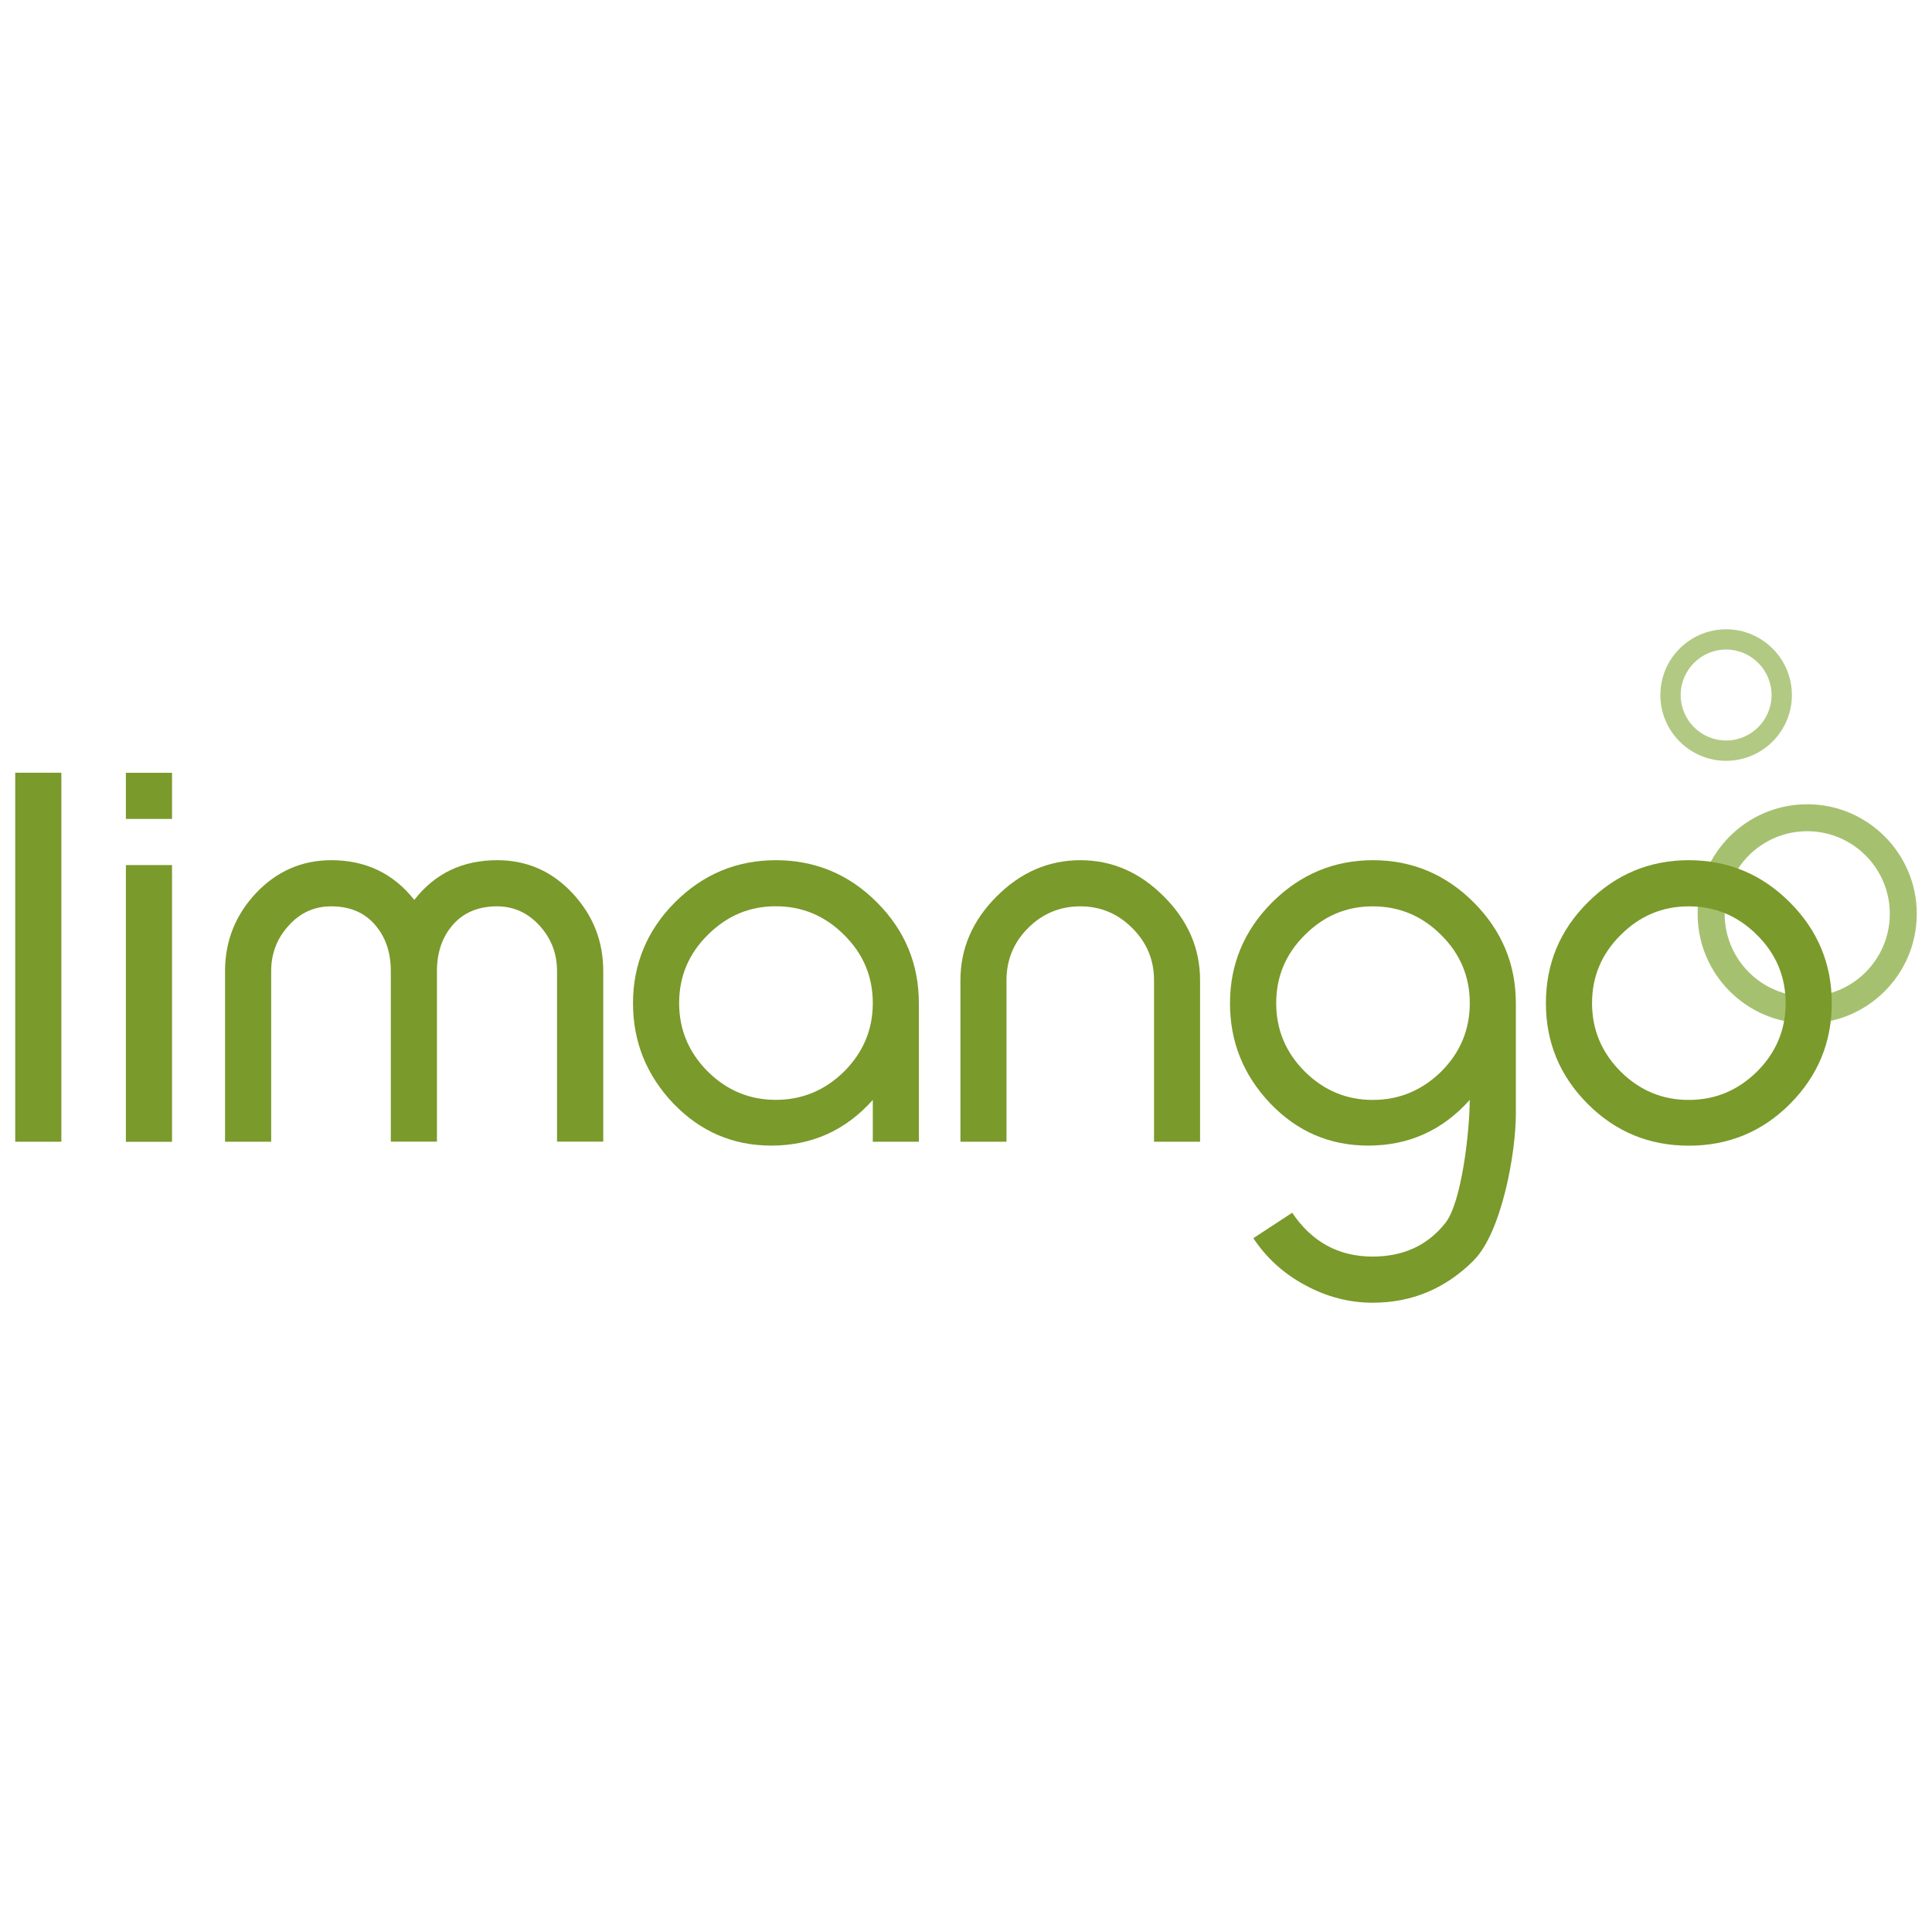
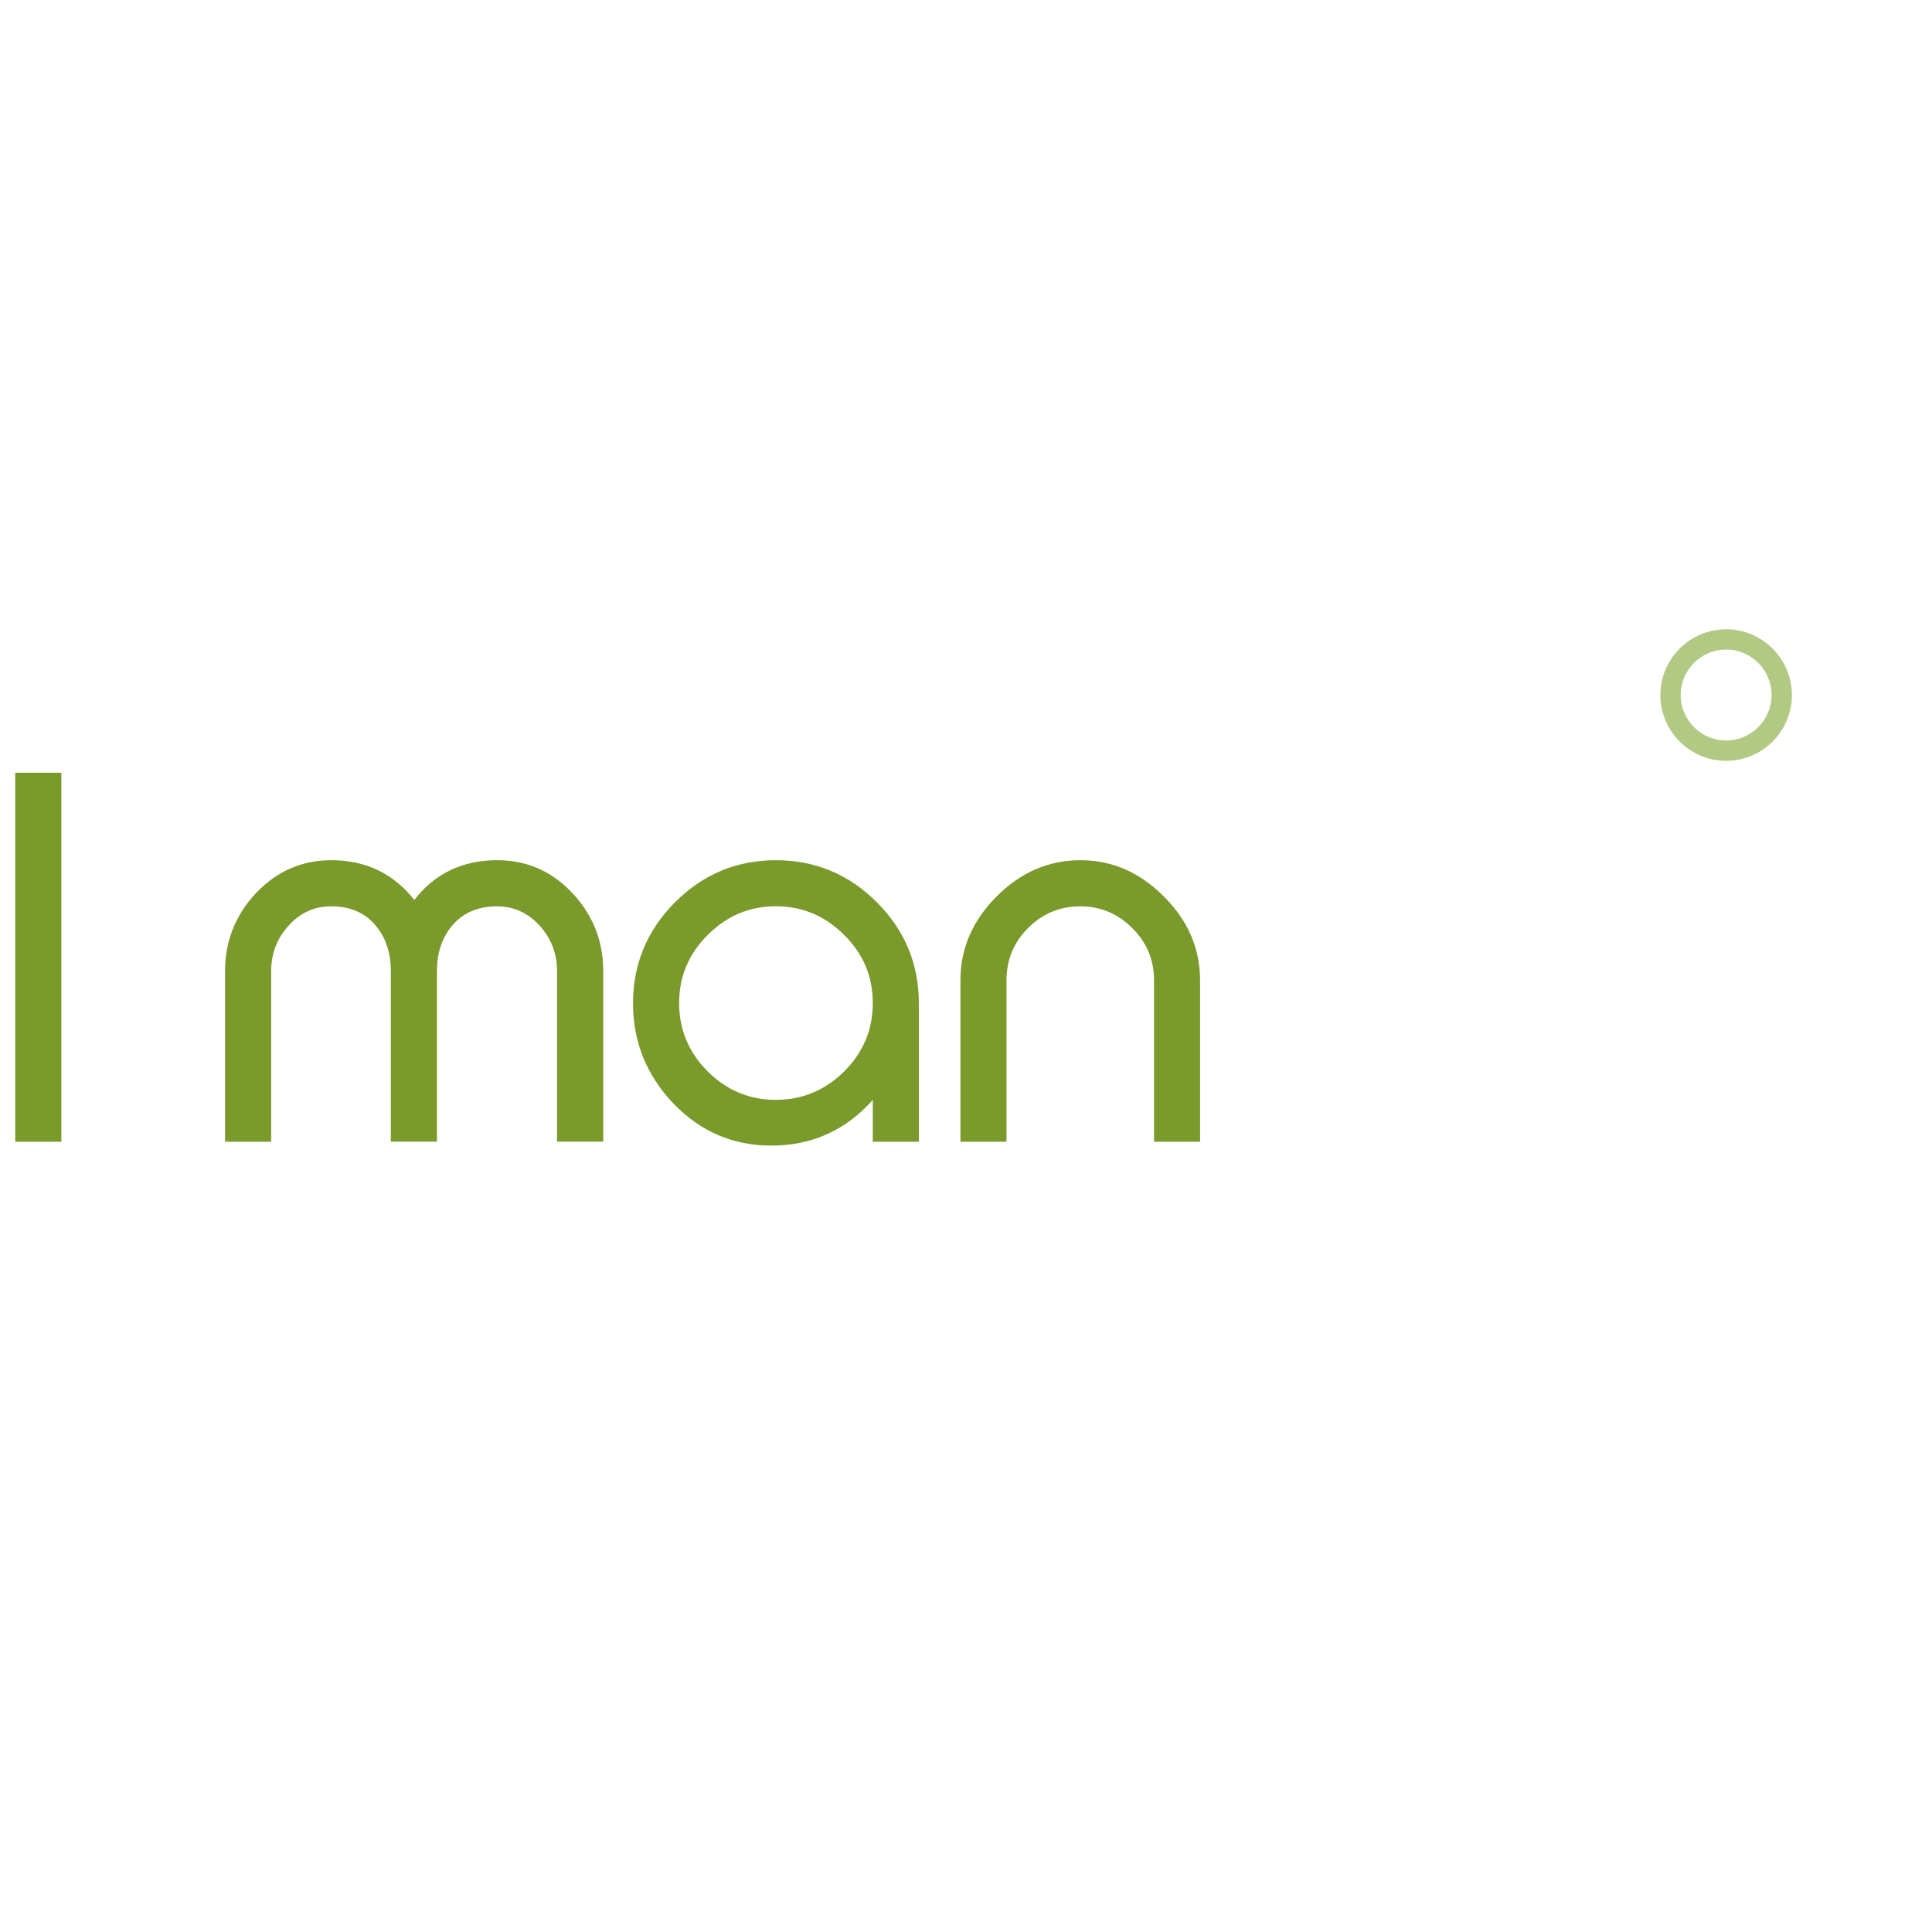
<svg xmlns="http://www.w3.org/2000/svg" id="Layer_3" viewBox="0 0 250 250">
  <defs>
    <style>.cls-1{fill:#a5c170;}.cls-2{fill:#b2c984;}.cls-3{fill:#7a9a2b;}</style>
  </defs>
  <path class="cls-3" d="m1.97,147.74v-47.75h5.97v47.75H1.97Z" />
-   <path class="cls-3" d="m16.29,105.97v-5.97h5.97v5.97h-5.97Zm0,41.78v-35.81h5.97v35.81h-5.97Z" />
  <path class="cls-3" d="m72.08,147.74v-22.09c0-2.26-.75-4.21-2.24-5.85-1.52-1.68-3.36-2.52-5.53-2.52-2.38,0-4.27.78-5.67,2.34-1.4,1.59-2.1,3.6-2.1,6.02v22.09h-5.97v-22.09c0-2.43-.69-4.44-2.09-6.02-1.36-1.56-3.23-2.34-5.63-2.34-2.19,0-4.03.84-5.52,2.52-1.49,1.64-2.24,3.59-2.24,5.85v22.09h-5.97v-22.08c0-3.87,1.33-7.23,3.99-10.08,2.7-2.85,5.96-4.27,9.76-4.27,4.45,0,8.03,1.71,10.74,5.14,2.66-3.43,6.24-5.14,10.74-5.14,3.82,0,7.07,1.42,9.73,4.27,2.65,2.84,3.98,6.2,3.98,10.07v22.08h-5.97Z" />
  <path class="cls-3" d="m112.94,147.74v-5.41c-3.51,3.94-7.89,5.91-13.14,5.91-4.96,0-9.18-1.82-12.68-5.46-3.47-3.66-5.21-7.98-5.21-12.97s1.81-9.43,5.42-13.04c3.63-3.64,8-5.46,13.07-5.46s9.46,1.82,13.08,5.46c3.61,3.61,5.42,7.97,5.42,13.05v17.92h-5.97Zm0-17.94c0-3.43-1.23-6.37-3.71-8.82-2.47-2.47-5.41-3.71-8.84-3.71s-6.33,1.24-8.81,3.71c-2.47,2.45-3.7,5.39-3.7,8.82s1.24,6.38,3.7,8.85c2.47,2.45,5.41,3.67,8.81,3.67s6.35-1.22,8.84-3.67c2.47-2.47,3.71-5.42,3.71-8.85Z" />
  <path class="cls-3" d="m149.33,147.74v-20.9c0-2.64-.94-4.89-2.83-6.76-1.86-1.86-4.1-2.8-6.71-2.8s-4.88.93-6.75,2.8c-1.87,1.87-2.8,4.13-2.8,6.76v20.9h-5.96v-20.89c0-4.11,1.56-7.73,4.68-10.85,3.12-3.13,6.74-4.69,10.84-4.69s7.68,1.56,10.8,4.69c3.13,3.12,4.69,6.74,4.69,10.85v20.89h-5.97Z" />
-   <path class="cls-3" d="m190.69,163.11c-3.65,3.64-7.99,5.46-13.06,5.46-3.05,0-5.96-.76-8.74-2.27-2.78-1.49-5.01-3.52-6.71-6.08l5.03-3.29c2.54,3.78,6.01,5.67,10.41,5.67,3.97,0,7.09-1.44,9.38-4.31,2.12-2.58,3.18-11.87,3.18-15.96-3.52,3.94-7.89,5.91-13.14,5.91-4.96,0-9.19-1.82-12.67-5.46-3.48-3.66-5.21-7.98-5.21-12.97s1.81-9.4,5.45-13.04c3.66-3.64,8.01-5.46,13.05-5.46s9.4,1.82,13.04,5.46c3.63,3.64,5.45,7.99,5.45,13.05v14.34c0,5.01-1.82,15.31-5.47,18.95Zm-.5-33.3c0-3.43-1.23-6.37-3.7-8.82-2.47-2.47-5.42-3.71-8.85-3.71s-6.33,1.24-8.8,3.71c-2.47,2.45-3.7,5.39-3.7,8.82s1.23,6.38,3.7,8.85c2.47,2.45,5.41,3.67,8.8,3.67s6.35-1.22,8.85-3.67c2.47-2.47,3.7-5.42,3.7-8.85Z" />
-   <path class="cls-1" d="m233.85,132.43c-7.82,0-14.18-6.36-14.18-14.18s6.36-14.18,14.18-14.18,14.18,6.36,14.18,14.18-6.36,14.18-14.18,14.18Zm0-24.87c-5.89,0-10.68,4.79-10.68,10.69s4.79,10.69,10.68,10.69,10.69-4.79,10.69-10.69-4.79-10.69-10.69-10.69Z" />
  <path class="cls-2" d="m223.36,98.45c-4.69,0-8.51-3.82-8.51-8.51s3.82-8.51,8.51-8.51,8.51,3.82,8.51,8.51-3.82,8.51-8.51,8.51Zm0-14.4c-3.24,0-5.88,2.64-5.88,5.89s2.64,5.88,5.88,5.88,5.88-2.64,5.88-5.88-2.64-5.89-5.88-5.89Z" />
-   <path class="cls-3" d="m237.03,129.81c0,5.08-1.81,9.43-5.42,13.05-3.59,3.59-7.95,5.39-13.08,5.39s-9.46-1.79-13.07-5.39c-3.61-3.62-5.42-7.96-5.42-13.05s1.8-9.43,5.42-13.04c3.63-3.64,8-5.46,13.07-5.46s9.46,1.82,13.08,5.46c3.61,3.61,5.42,7.96,5.42,13.04Zm-5.97,0c0-3.43-1.23-6.37-3.7-8.82-2.47-2.47-5.42-3.71-8.84-3.71s-6.34,1.24-8.81,3.71c-2.47,2.45-3.7,5.39-3.7,8.82s1.24,6.38,3.7,8.85c2.47,2.45,5.4,3.67,8.81,3.67s6.35-1.22,8.84-3.67c2.47-2.47,3.7-5.42,3.7-8.85Z" />
</svg>